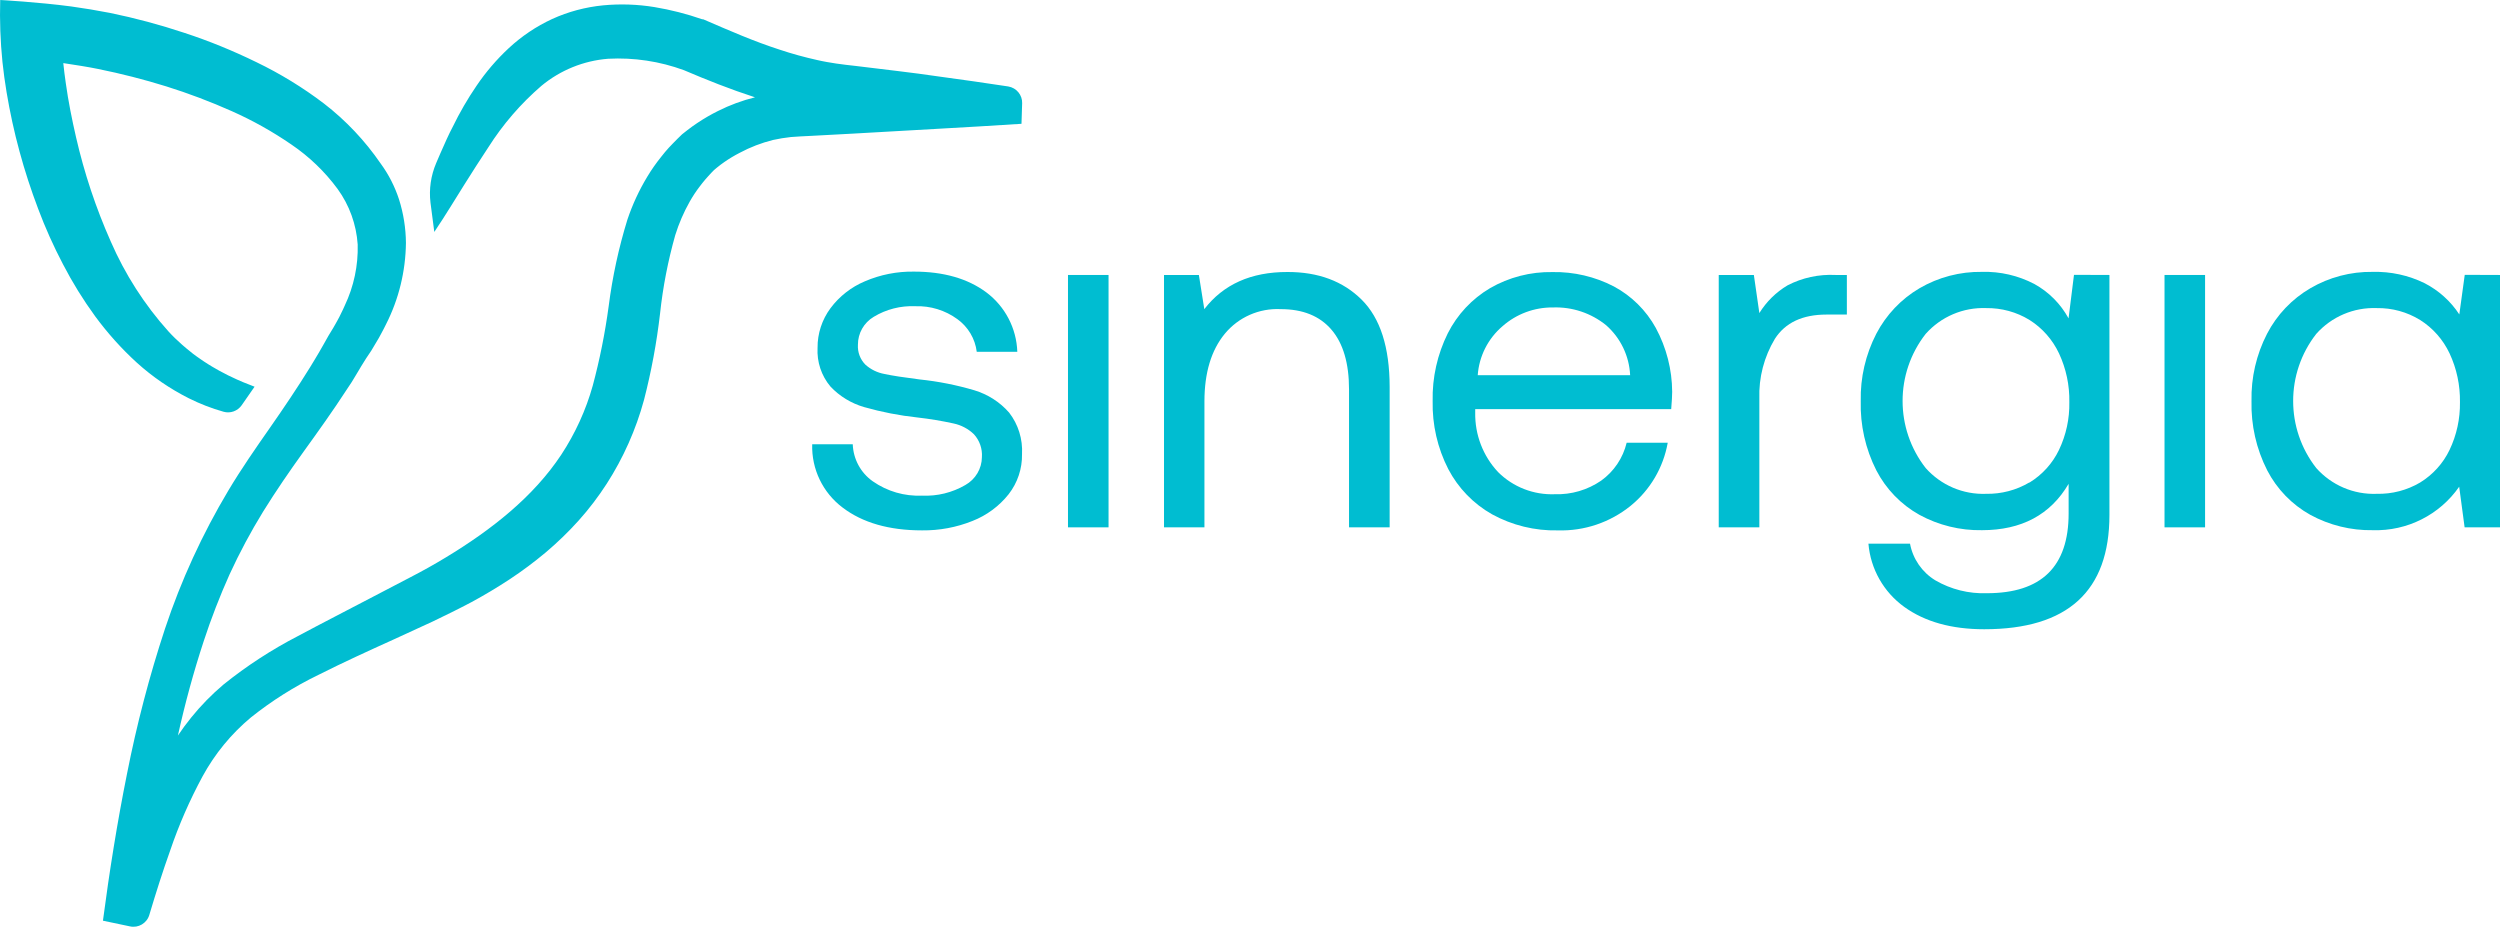
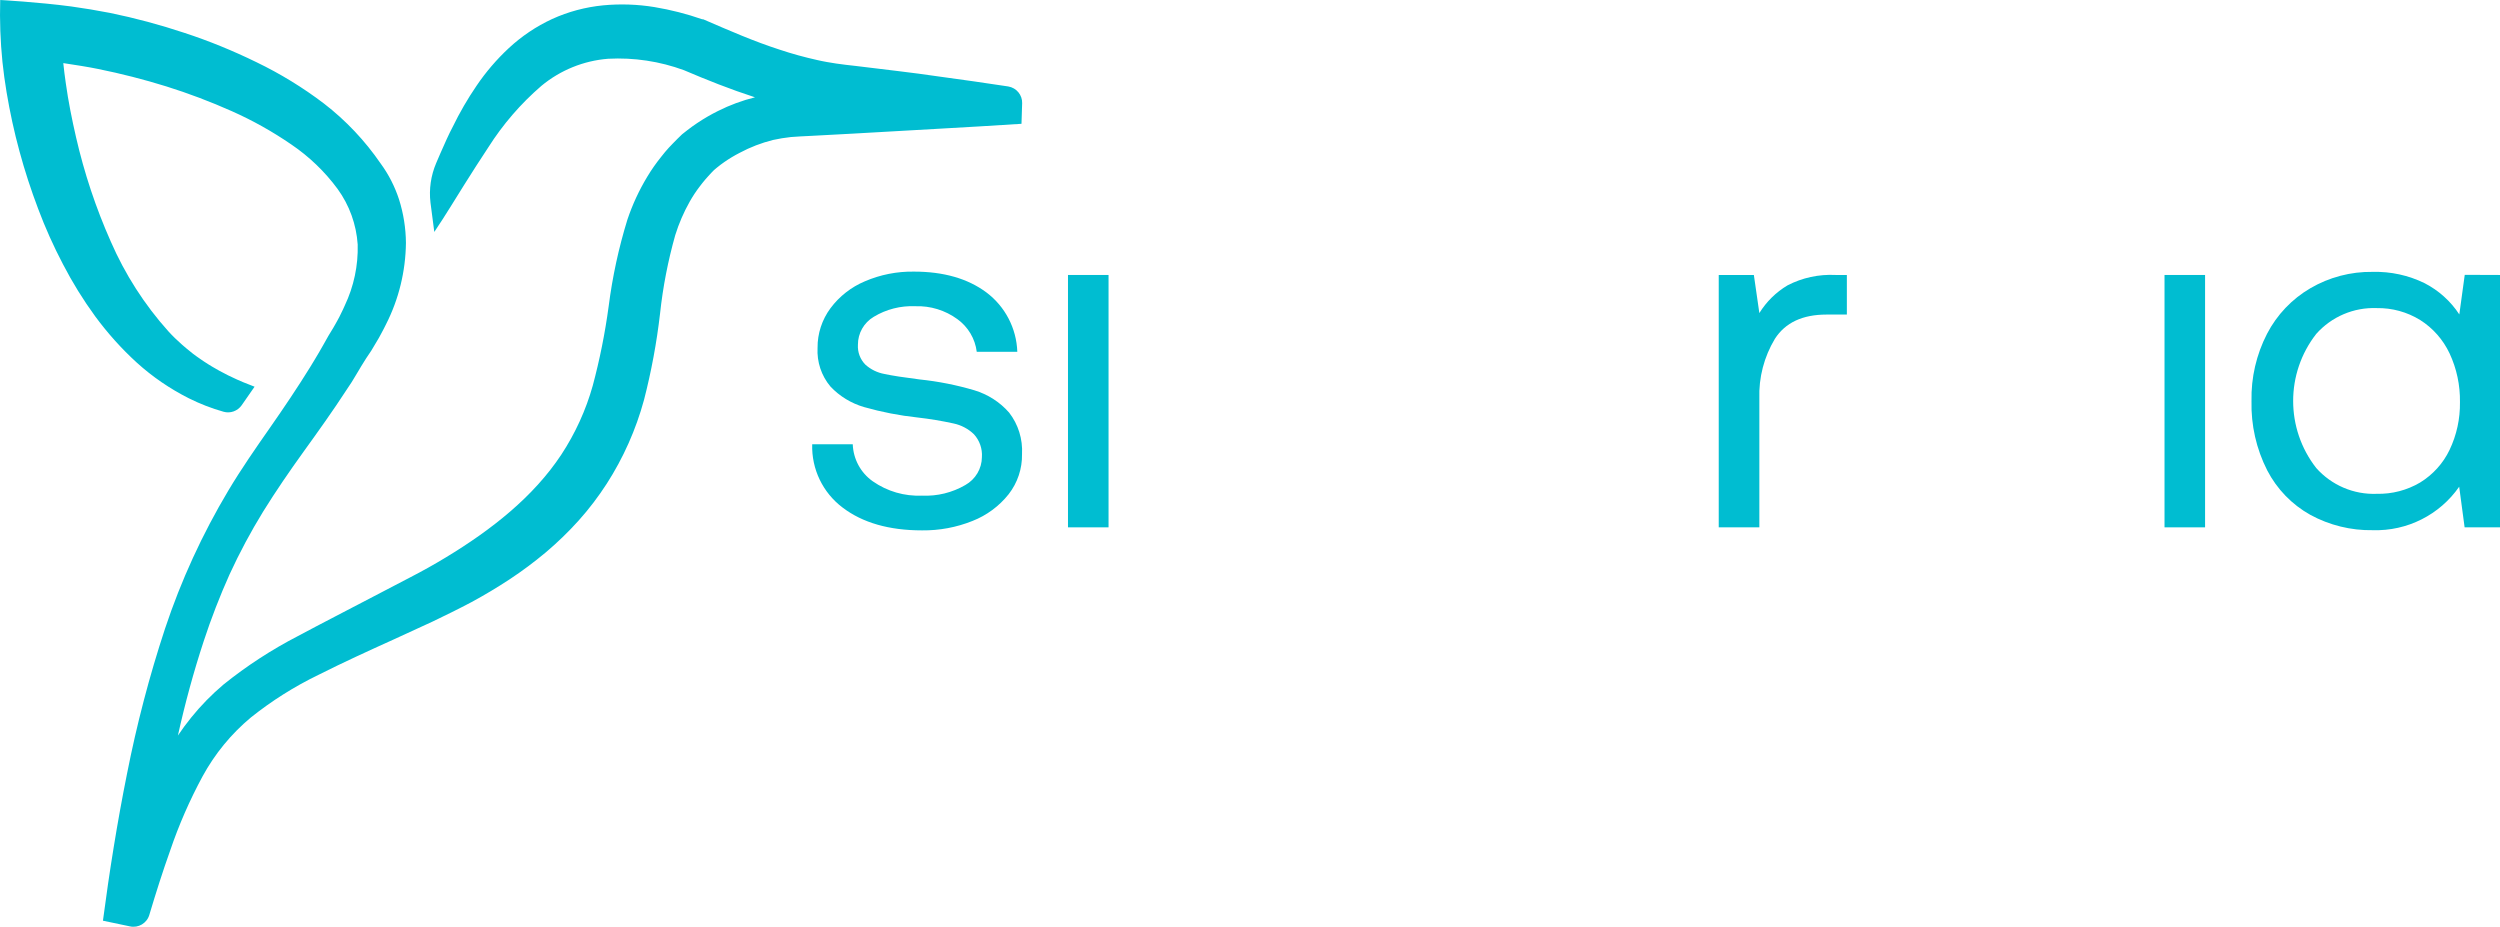
<svg xmlns="http://www.w3.org/2000/svg" id="Livello_1" data-name="Livello 1" viewBox="0 0 387.13 143.51">
  <defs>
    <style>
      .cls-1 {
        fill: #00bdd1;
      }
    </style>
  </defs>
  <path class="cls-1" d="m132.05,68.79c.08,2.29,1.22,4.42,3.1,5.74,2.23,1.56,4.91,2.34,7.63,2.22,2.34.11,4.67-.46,6.7-1.64,1.57-.88,2.56-2.53,2.57-4.33.09-1.3-.36-2.57-1.23-3.53-.88-.85-1.98-1.43-3.18-1.68-1.83-.4-3.69-.71-5.55-.92-2.8-.3-5.57-.84-8.28-1.61-1.99-.58-3.79-1.67-5.21-3.18-1.41-1.67-2.12-3.82-2-6-.02-2.21.69-4.36,2-6.13,1.37-1.84,3.21-3.28,5.33-4.17,2.4-1.03,4.98-1.54,7.59-1.5,4.59,0,8.33,1.07,11.22,3.22,2.91,2.18,4.67,5.57,4.79,9.2h-6.28c-.25-2.03-1.34-3.86-3-5.06-1.89-1.38-4.18-2.08-6.52-2-2.26-.1-4.5.47-6.43,1.64-1.53.91-2.46,2.55-2.45,4.33-.07,1.14.35,2.26,1.15,3.07.83.75,1.85,1.25,2.95,1.45,1.2.26,3.02.54,5.47.85,2.87.3,5.7.86,8.47,1.68,2.08.63,3.94,1.82,5.37,3.45,1.42,1.83,2.13,4.12,2,6.44.04,2.24-.69,4.43-2.07,6.2-1.47,1.85-3.4,3.28-5.6,4.14-2.48,1-5.14,1.49-7.81,1.46-5.11,0-9.21-1.18-12.3-3.53-3.07-2.31-4.83-5.96-4.71-9.8h6.28Z" />
  <rect class="cls-1" x="165.38" y="42.58" width="6.28" height="39.08" />
-   <path class="cls-1" d="m210.86,46.41c2.88,2.86,4.32,7.36,4.33,13.49v21.76h-6.29v-21.38c0-4-.9-7.11-2.72-9.23s-4.43-3.18-7.85-3.18c-3.34-.17-6.56,1.25-8.68,3.83-2.09,2.55-3.13,6.02-3.14,10.42v19.54h-6.26v-39.08h5.4l.84,5.29c2.96-3.84,7.25-5.76,12.87-5.75,4.78-.01,8.61,1.42,11.5,4.29Z" />
-   <path class="cls-1" d="m224.19,51.62c1.47-2.91,3.74-5.34,6.55-7,2.93-1.69,6.27-2.55,9.66-2.49,3.3-.06,6.57.7,9.5,2.22,2.75,1.47,5.01,3.71,6.51,6.44,1.64,3.04,2.51,6.43,2.53,9.88,0,.57-.05,1.46-.15,2.68h-30.35v.54c-.06,3.41,1.2,6.71,3.53,9.2,2.33,2.33,5.52,3.57,8.81,3.44,2.55.08,5.06-.66,7.16-2.1,1.98-1.42,3.38-3.5,3.95-5.87h6.36c-.68,3.84-2.72,7.31-5.75,9.77-3.18,2.57-7.17,3.92-11.26,3.8-3.56.08-7.07-.78-10.19-2.49-2.89-1.63-5.24-4.06-6.78-7-1.67-3.26-2.5-6.88-2.42-10.54-.08-3.63.73-7.23,2.34-10.48Zm28.24,6.48c-.14-2.98-1.48-5.77-3.72-7.74-2.32-1.88-5.25-2.86-8.24-2.75-2.87-.03-5.66,1.01-7.81,2.91-2.24,1.91-3.62,4.64-3.83,7.58h23.6Z" />
  <path class="cls-1" d="m285.99,42.58v6.13h-3.14c-3.73,0-6.39,1.25-8,3.75-1.68,2.79-2.52,6.01-2.41,9.27v19.93h-6.29v-39.08h5.44l.85,5.9c1.09-1.76,2.58-3.23,4.36-4.29,2.29-1.19,4.86-1.74,7.44-1.61h1.75Z" />
-   <path class="cls-1" d="m326.65,42.58v37.16c0,11.8-6.46,17.7-19.39,17.7-5.05,0-9.17-1.15-12.37-3.45-3.2-2.3-5.23-5.88-5.56-9.8h6.44c.44,2.36,1.86,4.42,3.91,5.67,2.42,1.41,5.2,2.1,8,2,8.43,0,12.65-4.11,12.65-12.34v-4.6c-2.81,4.79-7.29,7.18-13.42,7.18-3.38.06-6.72-.76-9.69-2.38-2.85-1.59-5.17-3.99-6.67-6.89-1.68-3.32-2.51-7.01-2.41-10.73-.08-3.62.75-7.2,2.41-10.42,1.53-2.93,3.85-5.38,6.7-7.05,2.93-1.71,6.27-2.58,9.66-2.53,2.82-.08,5.62.57,8.12,1.88,2.23,1.23,4.07,3.08,5.29,5.32l.84-6.74,5.49.02Zm-12.37,32.14c1.97-1.21,3.56-2.96,4.56-5.05,1.1-2.31,1.65-4.84,1.6-7.4.05-2.61-.5-5.19-1.6-7.55-1-2.12-2.58-3.92-4.56-5.17-2.02-1.24-4.34-1.87-6.71-1.84-3.57-.14-7.01,1.33-9.38,4-4.76,6.1-4.76,14.66,0,20.76,2.37,2.67,5.81,4.14,9.38,4,2.34.04,4.64-.56,6.66-1.75h.05Z" />
  <rect class="cls-1" x="335.18" y="42.58" width="6.28" height="39.08" />
  <path class="cls-1" d="m387.13,42.58v39.08h-5.48l-.84-6.29c-3.03,4.36-8.06,6.89-13.37,6.73-3.38.06-6.72-.76-9.69-2.38-2.85-1.59-5.17-3.99-6.67-6.89-1.69-3.32-2.52-7.01-2.43-10.73-.08-3.62.75-7.2,2.41-10.42,1.53-2.94,3.85-5.38,6.71-7.05,2.93-1.71,6.26-2.58,9.65-2.53,2.79-.07,5.55.53,8.05,1.76,2.17,1.12,4.02,2.78,5.36,4.83l.84-6.13,5.46.02Zm-12.37,32.14c1.97-1.21,3.56-2.96,4.56-5.05,1.1-2.31,1.65-4.84,1.61-7.4.04-2.61-.51-5.19-1.61-7.55-1-2.12-2.58-3.92-4.56-5.17-2.02-1.24-4.34-1.88-6.71-1.84-3.57-.14-7.01,1.33-9.38,4-4.76,6.1-4.76,14.66,0,20.76,2.37,2.67,5.81,4.14,9.38,4,2.36.05,4.68-.55,6.71-1.75Z" />
  <path class="cls-1" d="m158.28,16.02l-.1,3.15c-8.68.57-17.39,1-26.08,1.52l-6.52.35c-1.07.06-2.24.1-3.11.18-.92.1-1.84.25-2.75.45-1.81.45-3.55,1.12-5.19,2-.82.42-1.62.9-2.38,1.43-.38.26-.78.57-1.1.83l-.47.39-.44.45c-.14.14-.29.31-.45.49l-.47.53c-.29.36-.6.71-.87,1.09-.57.74-1.08,1.52-1.54,2.33-.93,1.65-1.69,3.4-2.25,5.21-1.12,3.97-1.91,8.03-2.35,12.14-.52,4.5-1.35,8.96-2.48,13.35-1.25,4.6-3.2,8.99-5.78,13-1.3,2.01-2.75,3.92-4.35,5.7-1.58,1.76-3.28,3.4-5.09,4.93-1.78,1.49-3.64,2.88-5.58,4.16-1.93,1.27-3.89,2.44-5.9,3.53-2,1.06-4.08,2.08-6,3l-6,2.76c-4,1.81-7.92,3.6-11.73,5.52-3.72,1.8-7.22,4.01-10.45,6.59-3.05,2.54-5.59,5.64-7.49,9.13-1.98,3.67-3.66,7.5-5,11.45-1.17,3.27-2.23,6.62-3.24,10-.38,1.28-1.69,2.06-3,1.77l-4.18-.88c1-7.61,2.21-15.2,3.73-22.76,1.5-7.61,3.46-15.12,5.89-22.48,2.48-7.46,5.77-14.62,9.8-21.37,2-3.35,4.24-6.57,6.42-9.69s4.28-6.24,6.23-9.39c.5-.79.95-1.59,1.43-2.38s.95-1.7,1.43-2.52l.73-1.2c.24-.39.43-.77.65-1.15s.41-.77.59-1.15.39-.77.55-1.17c1.4-2.95,2.09-6.19,2-9.45-.21-3.1-1.28-6.08-3.11-8.6-1.98-2.69-4.41-5.02-7.17-6.89-2.91-2-6-3.73-9.22-5.16-3.3-1.47-6.68-2.75-10.13-3.83-3.47-1.08-7-1.98-10.56-2.7-1.36-.28-3.63-.65-5.4-.91.1,1,.24,2.08.39,3.12.39,2.8.95,5.6,1.59,8.38,1.27,5.53,3.06,10.92,5.36,16.1,2.21,5.09,5.22,9.8,8.93,13.93.67.74,1.39,1.43,2.14,2.09.22.2.45.39.68.58s.67.54,1,.81l.57.42.66.46.44.3.68.44.64.39.47.27.63.36c.89.49,1.8.94,2.72,1.35.63.29,1.25.54,1.88.78l.84.33-2,2.88c-.63.89-1.75,1.3-2.8,1-1.85-.52-3.65-1.22-5.37-2.08-2.92-1.47-5.63-3.32-8.05-5.51-2.38-2.17-4.53-4.57-6.44-7.16-1.87-2.56-3.54-5.26-5-8.08-1.46-2.78-2.75-5.65-3.85-8.59-1.11-2.93-2.08-5.9-2.89-8.9-.82-3-1.48-6.06-2-9.15-.26-1.55-.47-3.11-.64-4.69C.06,6.41-.06,3.2.03,0,.03,0,5.91.32,11.03,1c2,.28,4,.61,6,1,3.91.8,7.77,1.84,11.56,3.1,3.81,1.25,7.52,2.77,11.12,4.53,3.69,1.78,7.19,3.92,10.45,6.4,3.4,2.62,6.36,5.76,8.79,9.3,1.24,1.69,2.19,3.56,2.84,5.55.69,2.18,1.05,4.45,1.07,6.73-.05,4.39-1.1,8.71-3.09,12.62-.22.48-.48.93-.72,1.39s-.49.92-.77,1.36-.52.91-.78,1.31l-.81,1.21c-.51.81-1,1.6-1.47,2.41s-1,1.67-1.57,2.48c-2.13,3.28-4.39,6.43-6.61,9.51s-4.33,6.16-6.28,9.3c-1.93,3.14-3.67,6.39-5.21,9.74-1.51,3.37-2.85,6.82-4,10.33-1.58,4.81-2.91,9.69-4,14.63.64-.95,1.32-1.88,2.06-2.79,1.5-1.86,3.18-3.57,5-5.11,3.58-2.88,7.44-5.39,11.52-7.5,3.92-2.1,7.81-4.08,11.65-6.1l5.75-3c1.94-1,3.72-2,5.52-3.09,7.09-4.29,13.56-9.39,17.87-15.91,2.16-3.29,3.81-6.9,4.87-10.69,1.08-4.03,1.9-8.13,2.46-12.27.58-4.55,1.55-9.04,2.9-13.42.78-2.33,1.82-4.57,3.09-6.67.64-1.07,1.36-2.09,2.14-3.06.38-.49.8-1,1.2-1.43.21-.23.43-.45.64-.67s.43-.45.68-.69l.72-.7.8-.63c.54-.41,1-.76,1.54-1.11,1.03-.69,2.11-1.32,3.22-1.87,1.83-.92,3.75-1.63,5.73-2.12-3.82-1.24-7.47-2.69-11-4.2-3.75-1.38-7.75-1.98-11.74-1.77-3.8.3-7.41,1.77-10.34,4.2-3.2,2.76-5.97,5.97-8.23,9.54-1.23,1.85-2.45,3.77-3.68,5.72-.93,1.46-3,4.9-4.67,7.36h0l-.59-4.53c-.25-2.09.06-4.2.88-6.13.12-.29.25-.57.37-.86s.19-.44.28-.65c.66-1.5,1.32-3,1.91-4.1,1.07-2.2,2.3-4.33,3.68-6.35,1.44-2.13,3.12-4.09,5-5.84,1.99-1.85,4.25-3.37,6.71-4.51,2.5-1.14,5.17-1.85,7.91-2.12,2.65-.25,5.32-.16,7.94.27,2.52.42,4.99,1.05,7.4,1.89h.14l.15.06c3.95,1.71,7.8,3.39,11.69,4.64,1.91.64,3.85,1.17,5.82,1.61.49.12,1,.21,1.47.3s1,.17,1.46.24c1,.16,2,.25,3.08.38,4.3.54,8.61,1,12.91,1.64,3.56.47,7.11,1,10.66,1.53,1.28.21,2.21,1.33,2.16,2.63Z" />
</svg>